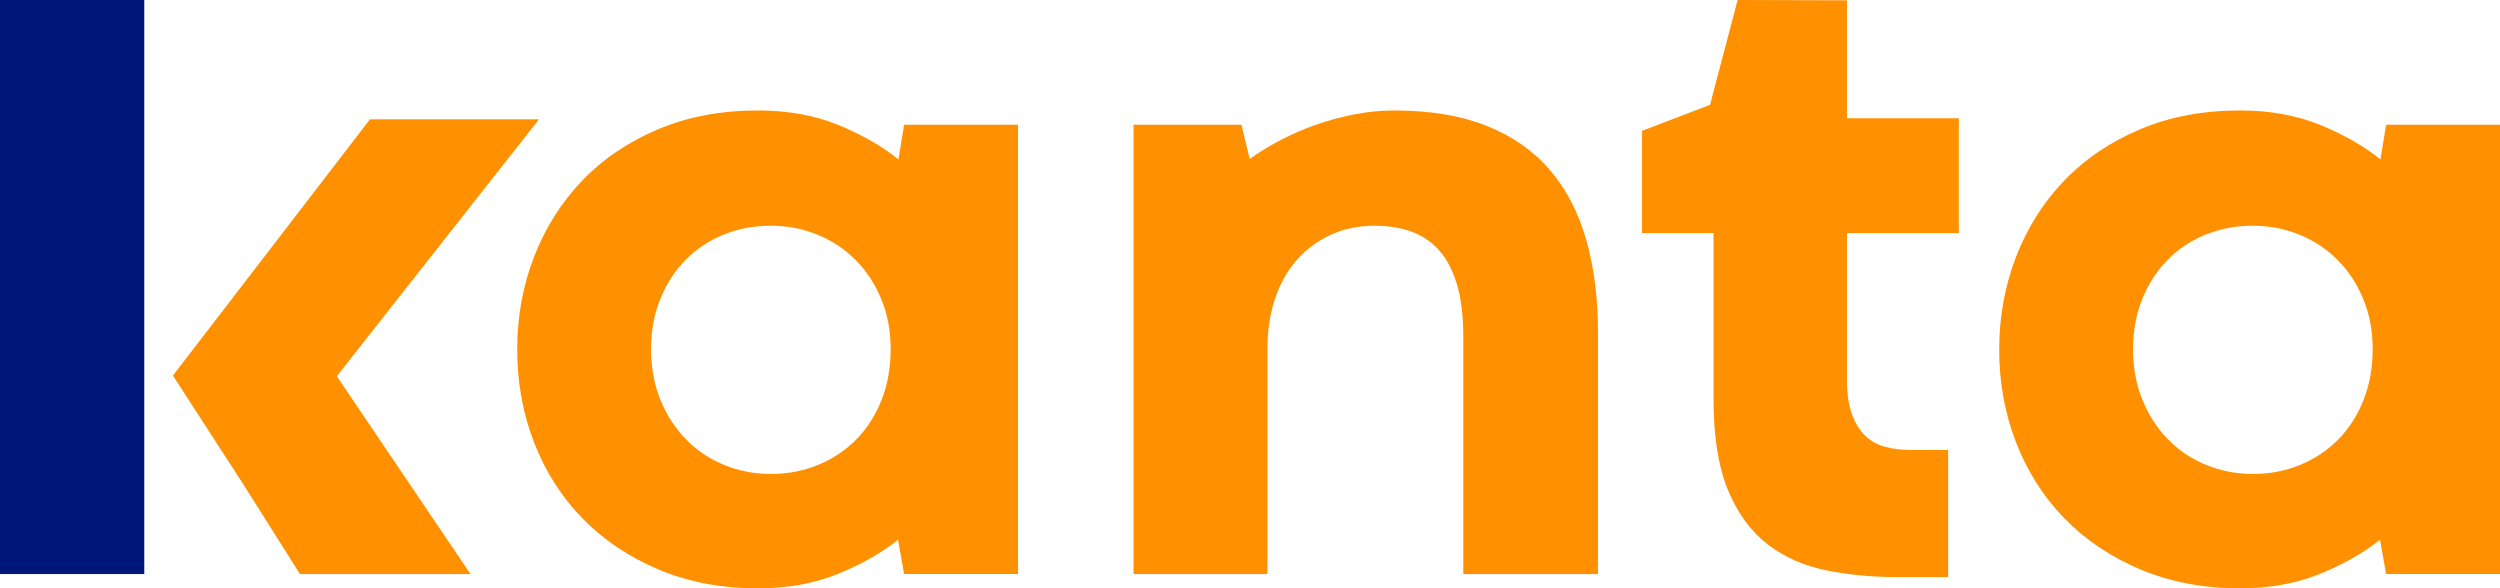
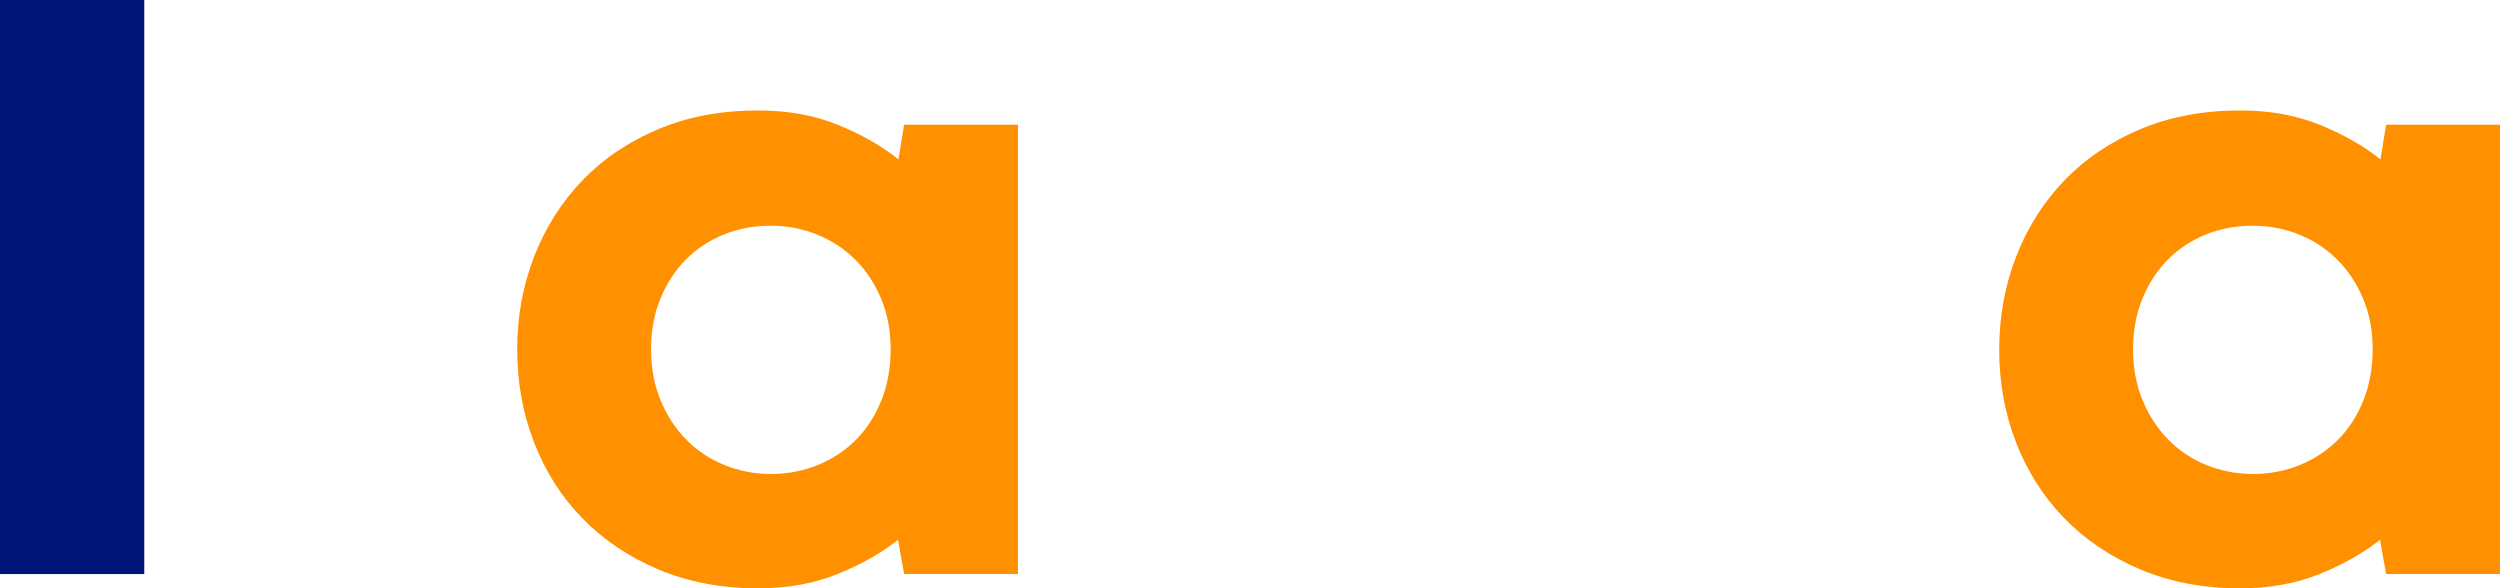
<svg xmlns="http://www.w3.org/2000/svg" id="Calque_1" data-name="Calque 1" viewBox="0 0 1513.48 356.17">
  <defs>
    <style>
      .cls-1 {
        fill: #ff9000;
      }

      .cls-1, .cls-2 {
        stroke-width: 0px;
      }

      .cls-2 {
        fill: #00177a;
      }
    </style>
  </defs>
  <g>
    <path class="cls-1" d="m394.15,211.39c0,11.37,1.92,21.68,5.77,30.95,3.84,9.27,9.05,17.23,15.61,23.87,6.56,6.65,14.25,11.77,23.08,15.34,8.83,3.59,18.23,5.38,28.19,5.38s19.37-1.79,28.2-5.38c8.83-3.58,16.53-8.65,23.08-15.21,6.56-6.56,11.71-14.51,15.47-23.87,3.76-9.35,5.64-19.71,5.64-31.08s-1.92-21.37-5.76-30.55c-3.85-9.18-9.06-17.05-15.61-23.6-6.56-6.56-14.25-11.63-23.08-15.22-8.83-3.58-18.23-5.37-28.2-5.37s-19.63,1.79-28.46,5.37c-8.83,3.59-16.48,8.66-22.95,15.22-6.47,6.56-11.58,14.42-15.34,23.6-3.76,9.18-5.64,19.37-5.64,30.55m-81.04.26c0-19.93,3.41-38.69,10.23-56.26,6.82-17.57,16.53-32.91,29.11-46.03,12.59-13.12,27.89-23.48,45.9-31.08,18.01-7.61,38.2-11.41,60.59-11.41,18.01,0,34.18,2.93,48.52,8.79,14.34,5.87,26.49,12.81,36.46,20.85l3.41-20.98h68.98v271.98h-68.98l-3.67-20.72c-10.14,8.05-22.34,14.95-36.59,20.72-14.25,5.77-30.29,8.65-48.13,8.65-22.21,0-42.31-3.8-60.32-11.41-18.01-7.61-33.36-17.92-46.03-30.95-12.68-13.02-22.43-28.33-29.24-45.9-6.82-17.57-10.23-36.33-10.23-56.26" />
-     <path class="cls-1" d="m967.42,347.52h-81.56v-143.99c0-12.59-1.32-23.17-3.94-31.73-2.62-8.56-6.3-15.43-11.02-20.59-4.71-5.16-10.35-8.88-16.92-11.15-6.55-2.27-13.77-3.41-21.63-3.41-9.97,0-18.98,1.88-27.02,5.64-8.04,3.76-14.91,8.92-20.59,15.47-5.68,6.56-10.01,14.38-12.98,23.47-2.98,9.1-4.46,18.98-4.46,29.64v136.65h-81.05V75.53h65.31l4.99,20.72c5.59-4.02,11.8-7.82,18.62-11.41,6.83-3.58,13.99-6.69,21.51-9.31,7.51-2.62,15.25-4.72,23.21-6.29,7.95-1.58,16.04-2.36,24.26-2.36,21.67,0,40.3,3.11,55.86,9.31,15.55,6.2,28.33,15.13,38.29,26.75,9.96,11.63,17.31,25.74,22.03,42.35,4.72,16.61,7.08,35.41,7.08,56.39v145.83Z" />
-     <path class="cls-1" d="m1179.39,272.42h-22.69c-5.42,0-10.49-.61-15.22-1.84-4.72-1.22-8.79-3.45-12.19-6.69-3.41-3.23-6.13-7.61-8.14-13.11-2.01-5.51-3.01-12.46-3.01-20.85v-88.85h67.7v-69.5h-67.7V.19L1051.94,0l-16.68,63.45-41.18,15.74v61.9h43.28v100.21c0,22.91,2.93,41.4,8.78,55.47,5.86,14.08,13.86,25.01,24,32.79,10.14,7.79,21.99,13.03,35.55,15.74,13.55,2.71,27.93,4.07,43.14,4.07h30.56v-76.93Z" />
    <path class="cls-1" d="m1291.34,211.39c0,11.37,1.92,21.68,5.77,30.95,3.85,9.27,9.05,17.23,15.61,23.87,6.55,6.65,14.24,11.77,23.08,15.34,8.83,3.59,18.24,5.38,28.2,5.38s19.37-1.79,28.19-5.38c8.82-3.58,16.53-8.65,23.09-15.21,6.55-6.56,11.71-14.51,15.47-23.87,3.76-9.35,5.64-19.71,5.64-31.08s-1.92-21.37-5.77-30.55c-3.85-9.18-9.05-17.05-15.61-23.6-6.56-6.56-14.25-11.63-23.08-15.22-8.83-3.58-18.24-5.37-28.2-5.37s-19.62,1.79-28.45,5.37c-8.83,3.59-16.48,8.66-22.95,15.22-6.48,6.56-11.59,14.42-15.34,23.6-3.76,9.18-5.64,19.37-5.64,30.55m-81.04.26c0-19.93,3.41-38.69,10.23-56.26,6.81-17.57,16.53-32.91,29.11-46.03,12.58-13.12,27.88-23.48,45.91-31.08,17.99-7.61,38.2-11.41,60.58-11.41,18.02,0,34.19,2.93,48.52,8.79,14.34,5.87,26.49,12.81,36.46,20.85l3.41-20.98h68.97v271.98h-68.97l-3.68-20.72c-10.14,8.05-22.35,14.95-36.59,20.72-14.25,5.77-30.28,8.65-48.13,8.65-22.21,0-42.32-3.8-60.32-11.41-18.02-7.61-33.35-17.92-46.04-30.95-12.67-13.02-22.42-28.33-29.24-45.9-6.82-17.57-10.23-36.33-10.23-56.26" />
  </g>
-   <polygon class="cls-1" points="147.05 292.81 147.05 292.81 181.58 347.52 284.83 347.52 203.9 227.76 326.31 72.25 223.97 72.25 104.68 227.37 147.05 292.81" />
  <rect class="cls-2" width="87.34" height="347.52" />
</svg>